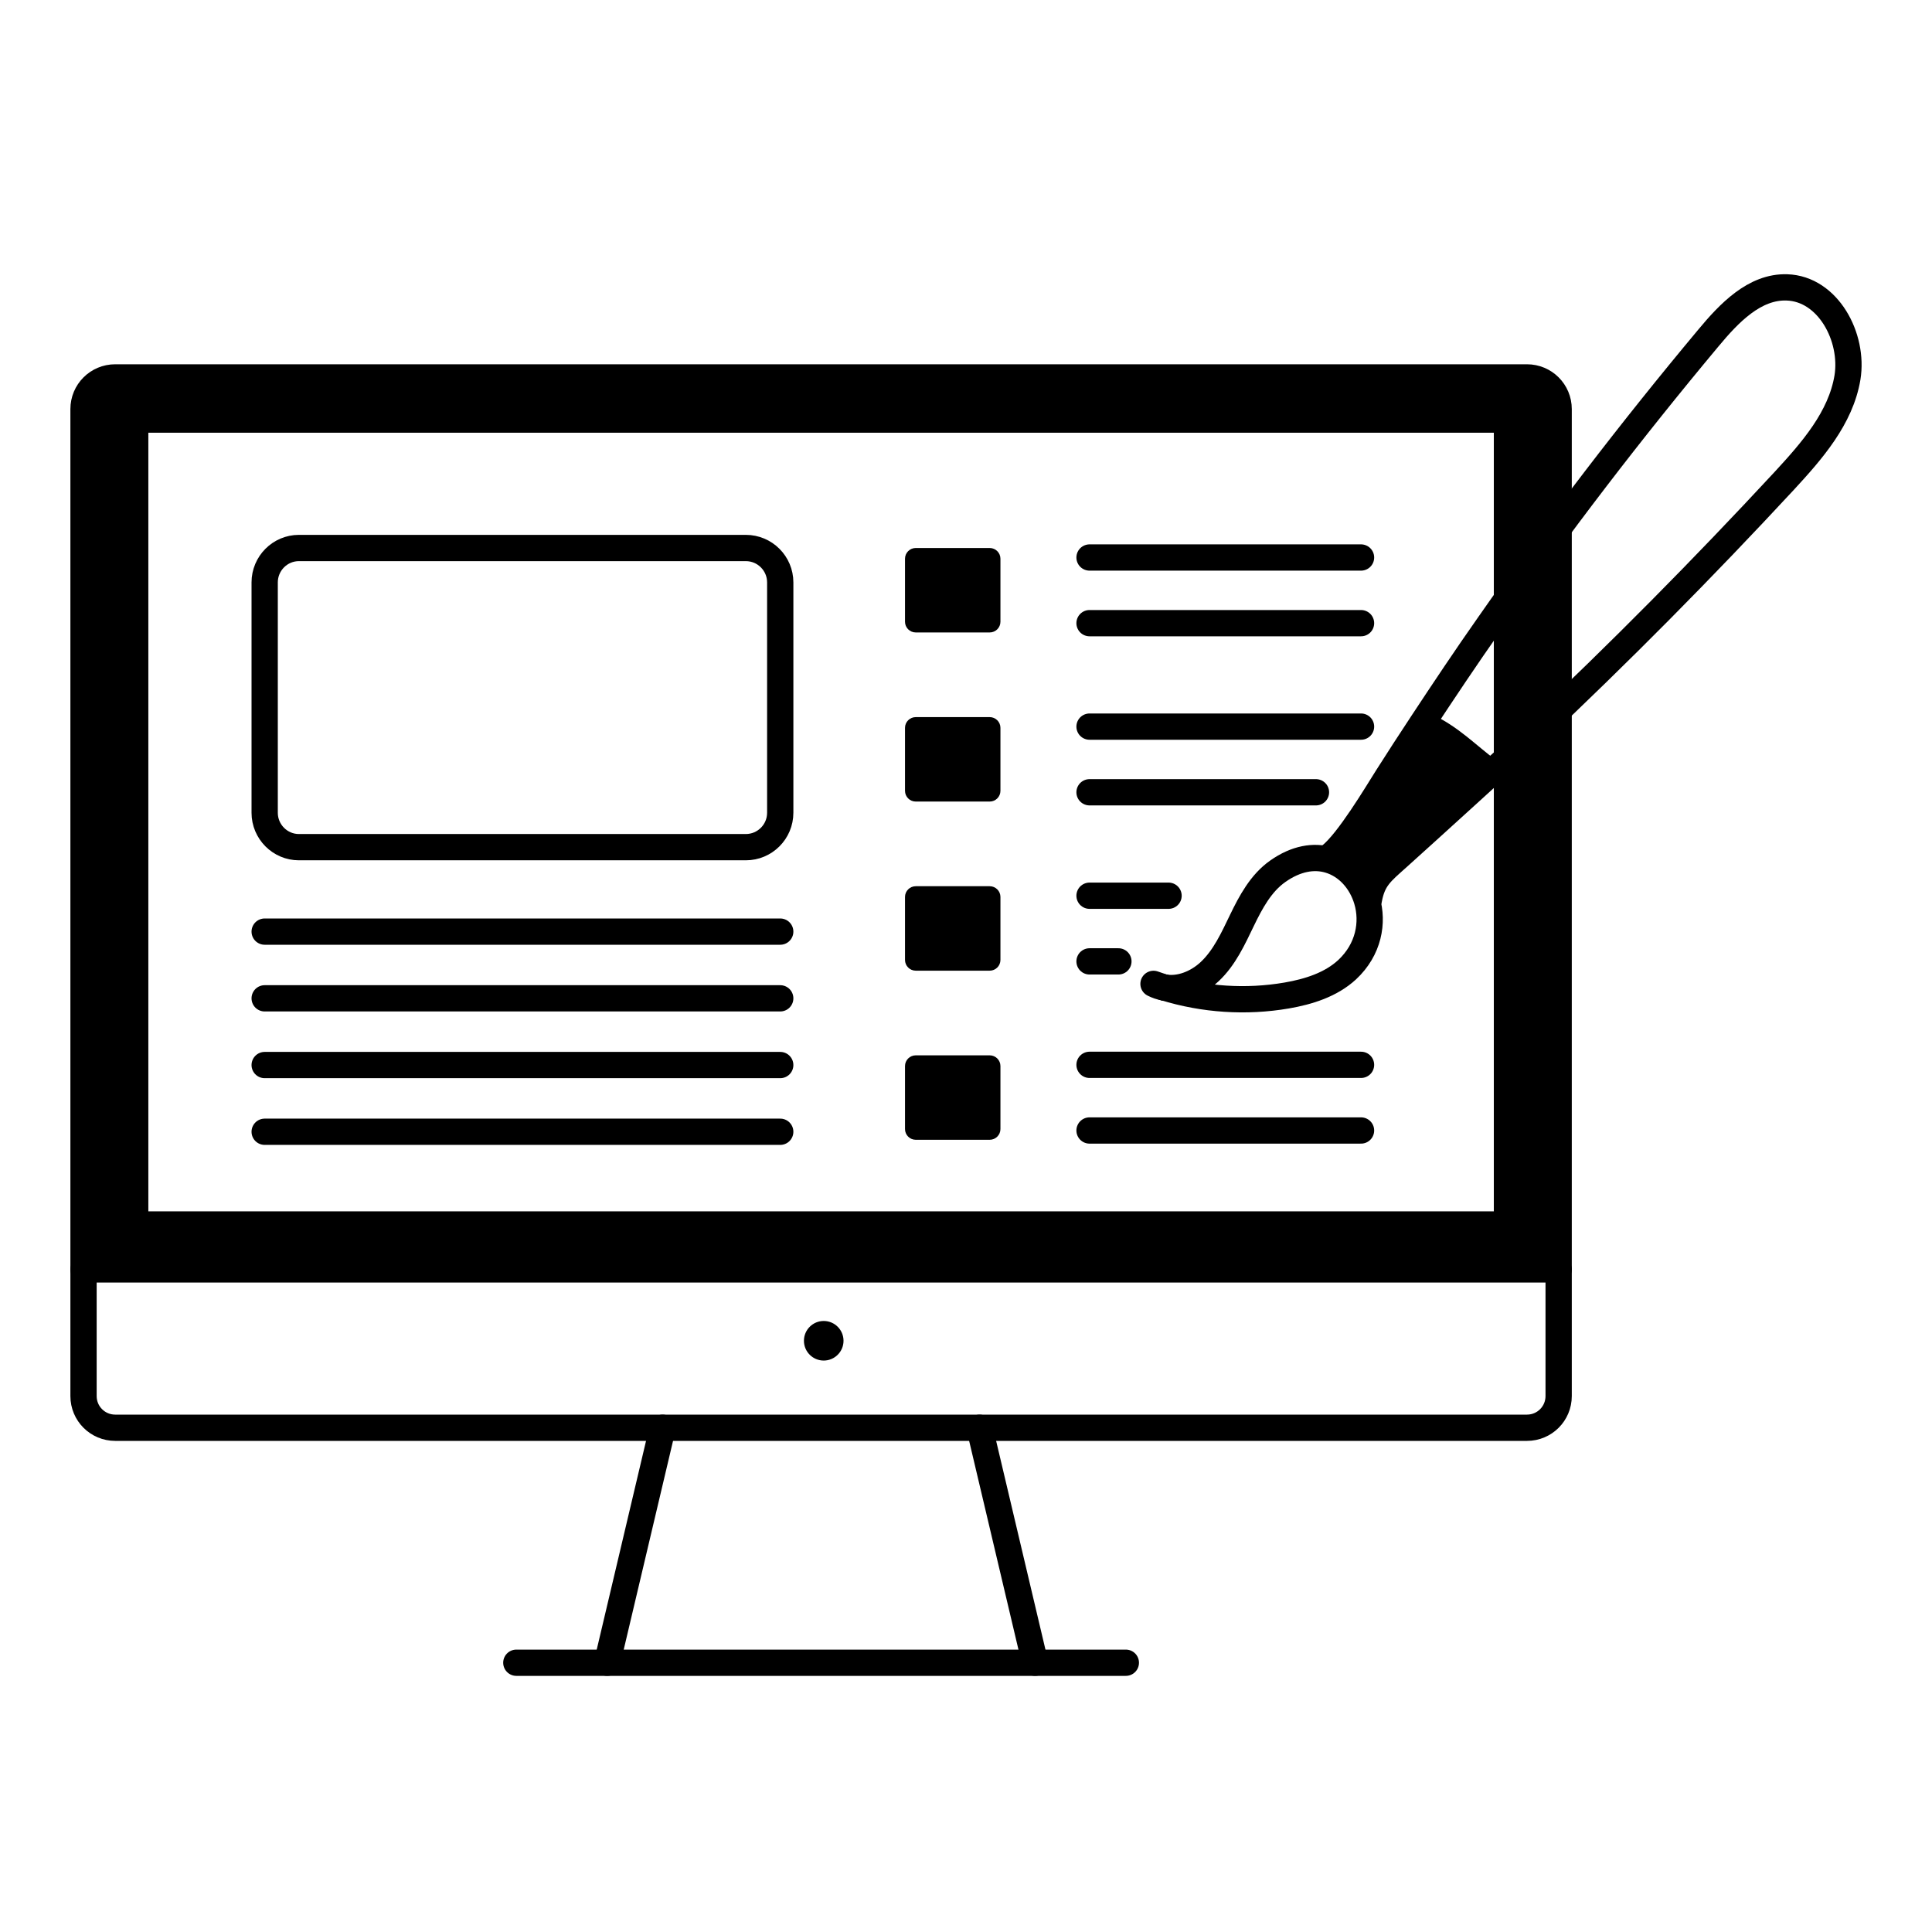
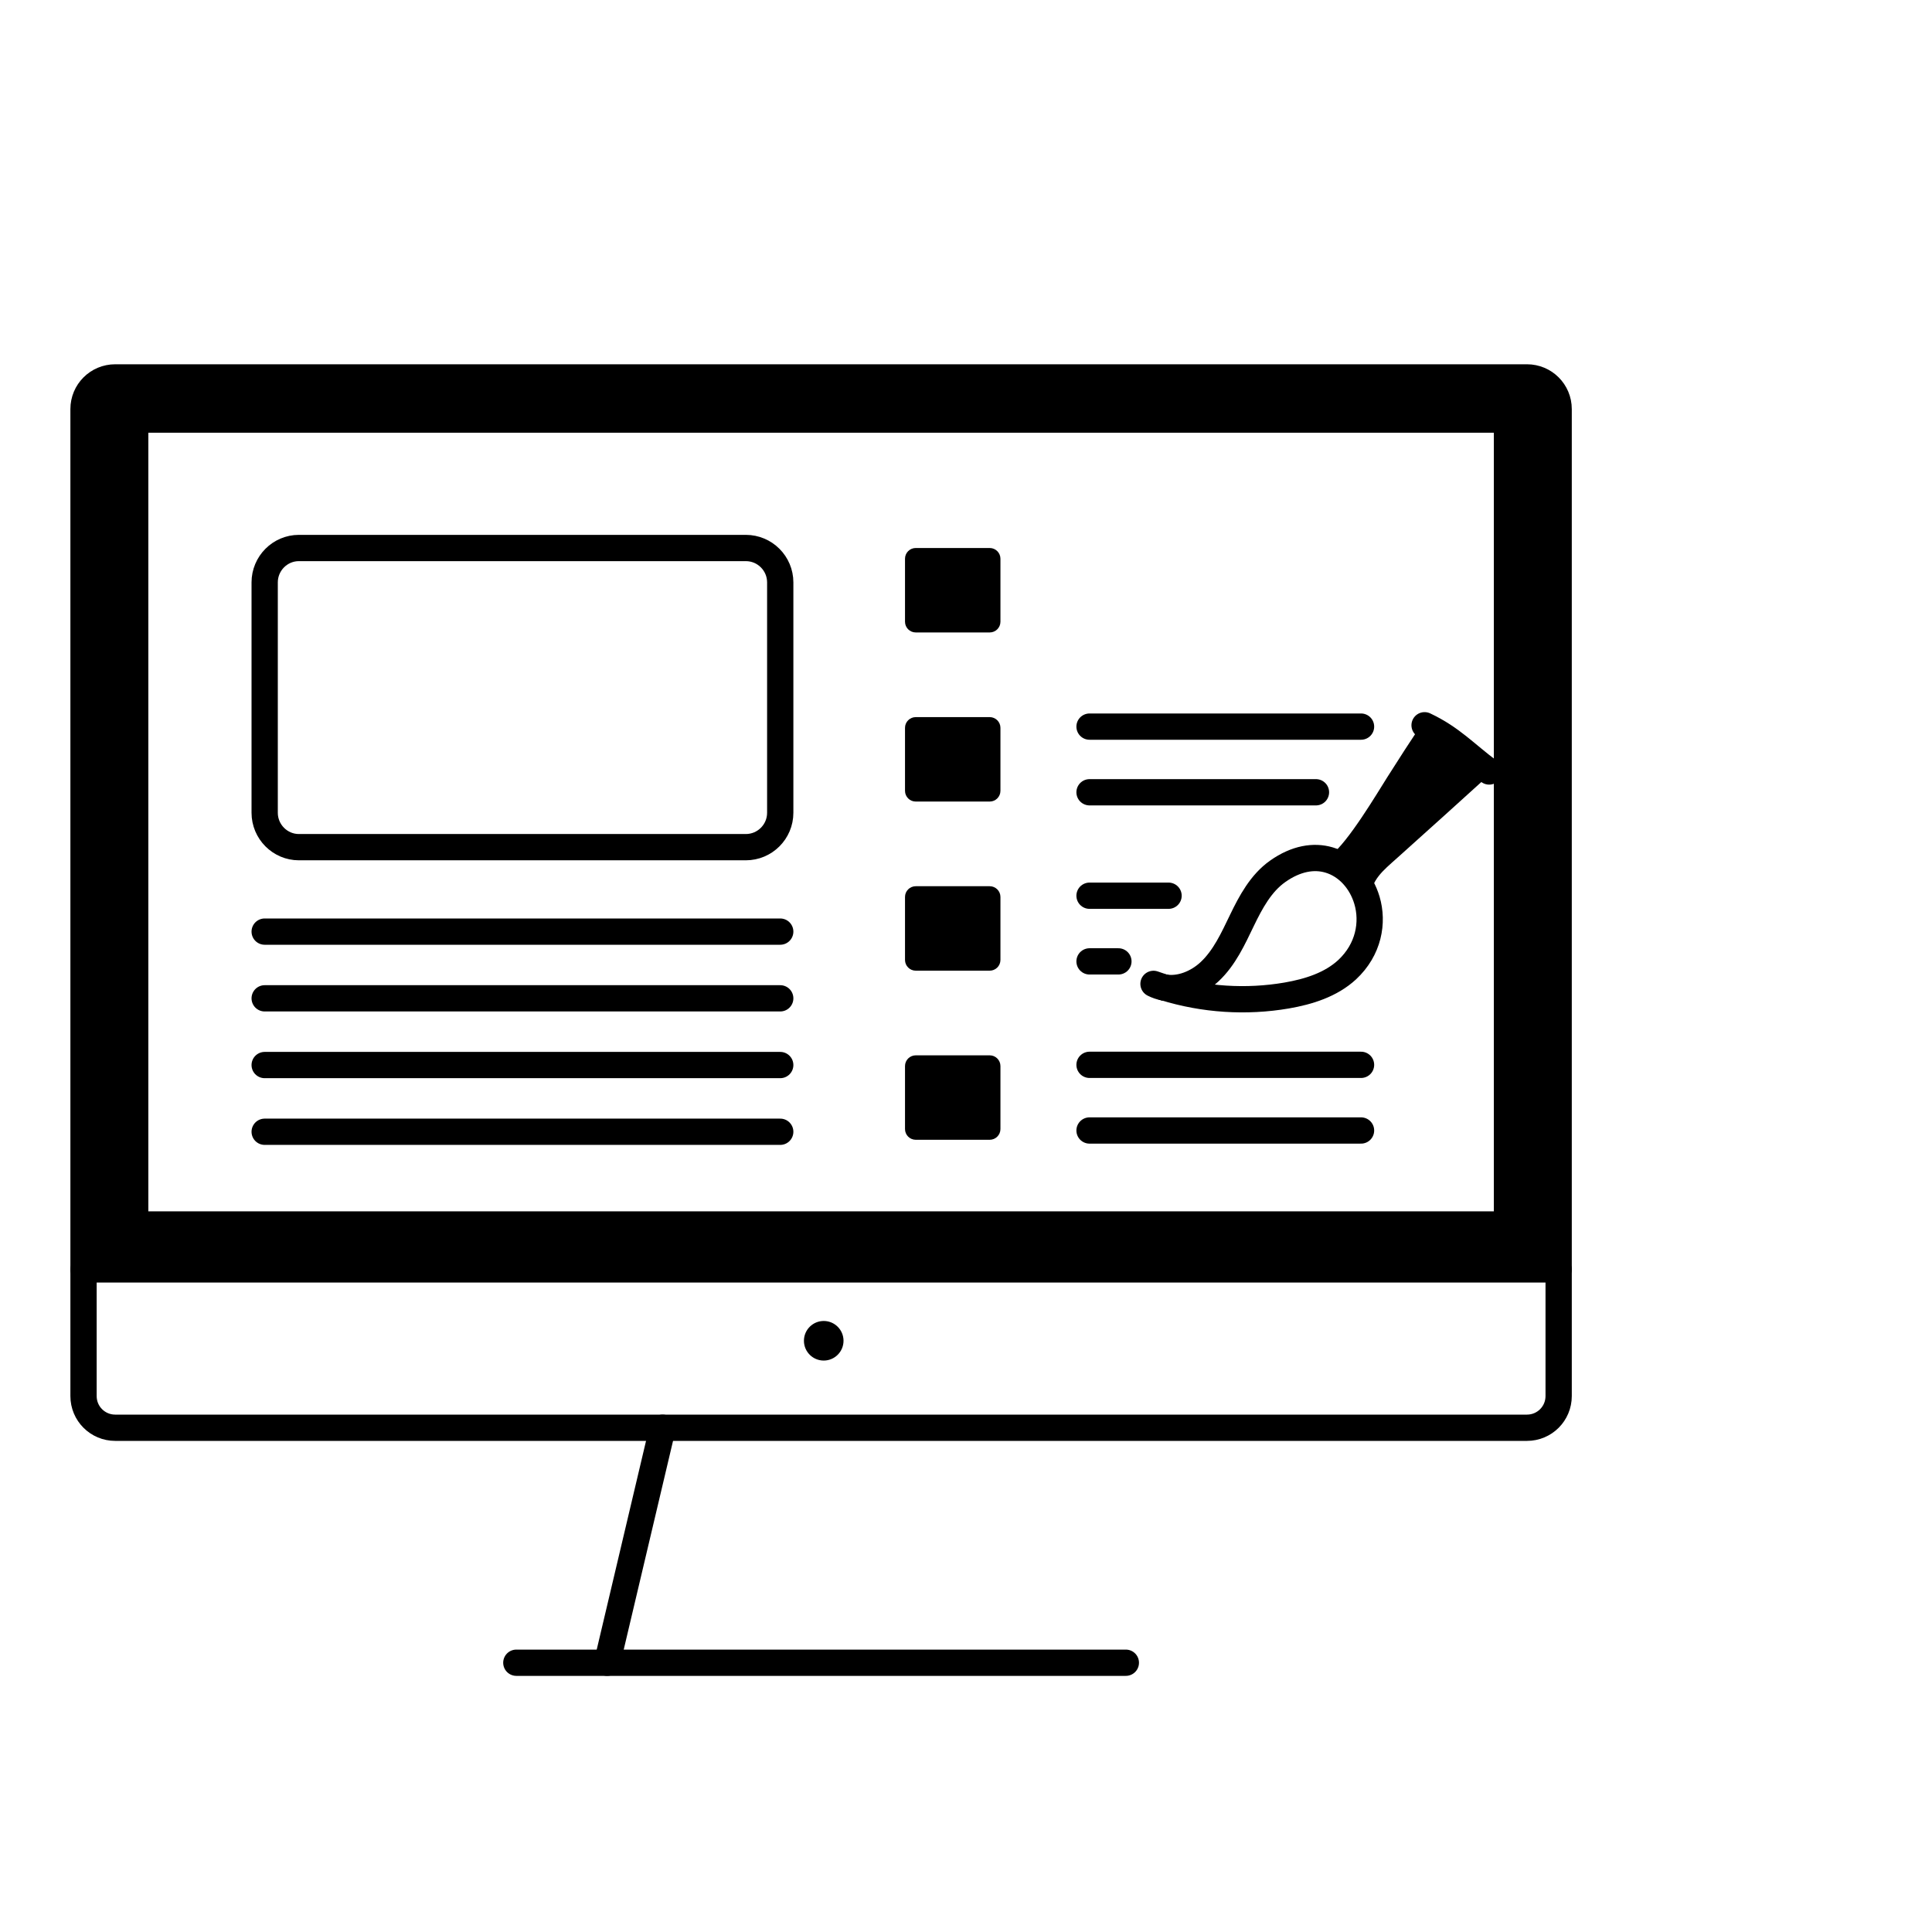
<svg xmlns="http://www.w3.org/2000/svg" width="500" height="500" viewBox="0 0 500 500" fill="none">
  <path d="M256.134 273.119H236.995C235.46 273.119 234.216 274.363 234.216 275.898V292.195C234.216 293.73 235.46 294.974 236.995 294.974H256.134C257.668 294.974 258.913 293.73 258.913 292.195V275.898C258.913 274.363 257.668 273.119 256.134 273.119Z" fill="black" />
  <path d="M256.134 229.353H236.995C235.46 229.353 234.216 230.597 234.216 232.132V248.43C234.216 249.964 235.46 251.209 236.995 251.209H256.134C257.668 251.209 258.913 249.964 258.913 248.43V232.132C258.913 230.597 257.668 229.353 256.134 229.353Z" fill="black" />
  <path d="M256.134 185.588H236.995C235.46 185.588 234.216 186.832 234.216 188.367V204.664C234.216 206.199 235.46 207.443 236.995 207.443H256.134C257.668 207.443 258.913 206.199 258.913 204.664V188.367C258.913 186.832 257.668 185.588 256.134 185.588Z" fill="black" />
  <path d="M256.134 141.822H236.995C235.46 141.822 234.216 143.066 234.216 144.601V160.899C234.216 162.433 235.46 163.678 236.995 163.678H256.134C257.668 163.678 258.913 162.433 258.913 160.899V144.601C258.913 143.066 257.668 141.822 256.134 141.822Z" fill="black" />
  <path d="M29.813 97.674H395.181C399.716 97.674 403.377 101.335 403.377 105.87V328.522H21.617V105.87C21.617 101.335 25.278 97.674 29.813 97.674ZM38.391 313.497H386.603V111.989H38.391V313.497Z" fill="black" />
  <path d="M403.377 328.522V361.305C403.377 365.84 399.717 369.501 395.182 369.501H29.813C25.278 369.501 21.617 365.84 21.617 361.305V105.87C21.617 101.335 25.278 97.674 29.813 97.674H395.182C399.717 97.674 403.377 101.335 403.377 105.87V328.522Z" stroke="black" stroke-width="6.8" stroke-linecap="round" stroke-linejoin="round" />
  <path d="M21.617 328.522H403.377" stroke="black" stroke-width="6.8" stroke-linecap="round" stroke-linejoin="round" />
  <path d="M133.626 430.314H291.368" stroke="black" stroke-width="6.8" stroke-linecap="round" stroke-linejoin="round" />
  <path d="M171.491 369.501L157.121 430.314" stroke="black" stroke-width="6.8" stroke-linecap="round" stroke-linejoin="round" />
-   <path d="M253.503 369.501L267.873 430.314" stroke="black" stroke-width="6.8" stroke-linecap="round" stroke-linejoin="round" />
  <path d="M193.018 219.245H77.349C72.486 219.245 68.497 215.256 68.497 210.339V150.728C68.497 145.811 72.486 141.822 77.349 141.822H193.018C197.936 141.822 201.925 145.811 201.925 150.728V210.339C201.925 215.256 197.936 219.245 193.018 219.245Z" stroke="black" stroke-width="6.8" stroke-linecap="round" stroke-linejoin="round" />
  <path d="M68.497 241.101H201.924" stroke="black" stroke-width="6.8" stroke-linecap="round" stroke-linejoin="round" />
  <path d="M68.497 258.366H201.924" stroke="black" stroke-width="6.8" stroke-linecap="round" stroke-linejoin="round" />
  <path d="M68.497 275.632H201.924" stroke="black" stroke-width="6.8" stroke-linecap="round" stroke-linejoin="round" />
  <path d="M68.497 292.898H201.924" stroke="black" stroke-width="6.8" stroke-linecap="round" stroke-linejoin="round" />
-   <path d="M281.97 144.281H352.235" stroke="black" stroke-width="6.8" stroke-linecap="round" stroke-linejoin="round" />
-   <path d="M281.97 161.274H352.235" stroke="black" stroke-width="6.8" stroke-linecap="round" stroke-linejoin="round" />
  <path d="M281.97 188.047H352.235" stroke="black" stroke-width="6.8" stroke-linecap="round" stroke-linejoin="round" />
  <path d="M281.97 205.039H340.572" stroke="black" stroke-width="6.8" stroke-linecap="round" stroke-linejoin="round" />
  <path d="M281.97 231.812H302.421" stroke="black" stroke-width="6.8" stroke-linecap="round" stroke-linejoin="round" />
  <path d="M281.97 248.805H289.442" stroke="black" stroke-width="6.8" stroke-linecap="round" stroke-linejoin="round" />
  <path d="M281.97 275.578H352.235" stroke="black" stroke-width="6.8" stroke-linecap="round" stroke-linejoin="round" />
  <path d="M281.97 292.57H352.235" stroke="black" stroke-width="6.8" stroke-linecap="round" stroke-linejoin="round" />
  <path d="M213.18 352.112C216.009 352.112 218.303 349.819 218.303 346.99C218.303 344.161 216.009 341.867 213.18 341.867C210.351 341.867 208.058 344.161 208.058 346.99C208.058 349.819 210.351 352.112 213.18 352.112Z" fill="black" />
  <path d="M361.742 221.9C357.535 225.67 355.24 227.364 354.257 232.828L353.765 232.992C352.29 228.019 348.683 223.922 343.93 222.556L344.312 221.463C349.011 217.802 356.329 205.397 359.065 201.083C362.011 196.436 364.966 191.849 368.026 187.259L368.681 187.696C375.73 191.029 379.172 195.018 385.401 199.662L385.838 200.154C377.861 207.421 369.829 214.633 361.742 221.9Z" fill="black" />
  <path d="M301.312 255.557C311.529 258.726 322.512 259.437 333.002 257.634C338.685 256.65 344.422 254.847 348.629 250.968C354.257 245.722 355.462 238.727 353.765 232.992C352.293 228.018 348.678 223.94 343.93 222.556C340.046 221.423 335.456 222.112 330.653 225.506C326.332 228.56 323.714 233.429 321.419 238.182C319.124 242.936 316.895 247.865 313.059 251.459C309.899 254.42 305.41 256.268 301.312 255.557Z" stroke="black" stroke-width="6.8" stroke-linecap="round" stroke-linejoin="round" />
  <path d="M301.257 255.557C300.328 255.393 299.399 255.066 298.525 254.628C299.454 254.956 300.328 255.229 301.257 255.557Z" stroke="black" stroke-width="6.8" stroke-linecap="round" stroke-linejoin="round" />
  <path d="M301.257 255.557H301.312" stroke="black" stroke-width="6.8" stroke-linecap="round" stroke-linejoin="round" />
-   <path d="M354.257 232.828C355.24 227.364 357.535 225.67 361.742 221.9C369.829 214.633 393 193.548 396.547 190.21C419.035 169.043 440.75 147.1 461.731 124.479C468.943 116.666 476.374 108.197 478.122 97.706C479.816 87.27 473.096 74.704 462.441 74.376C454.081 74.103 447.47 81.042 442.116 87.489C422.172 111.366 403.213 136.063 385.401 161.579C379.445 170.048 373.698 178.655 368.026 187.259C364.989 191.864 362.011 196.436 359.065 201.083C356.329 205.397 348.988 217.772 344.312 221.463C344.038 221.68 343.711 221.9 343.438 222.064" stroke="black" stroke-width="6.8" stroke-linecap="round" stroke-linejoin="round" />
  <path d="M368.681 187.696C375.73 191.029 379.172 195.018 385.401 199.662" stroke="black" stroke-width="6.8" stroke-linecap="round" stroke-linejoin="round" />
</svg>